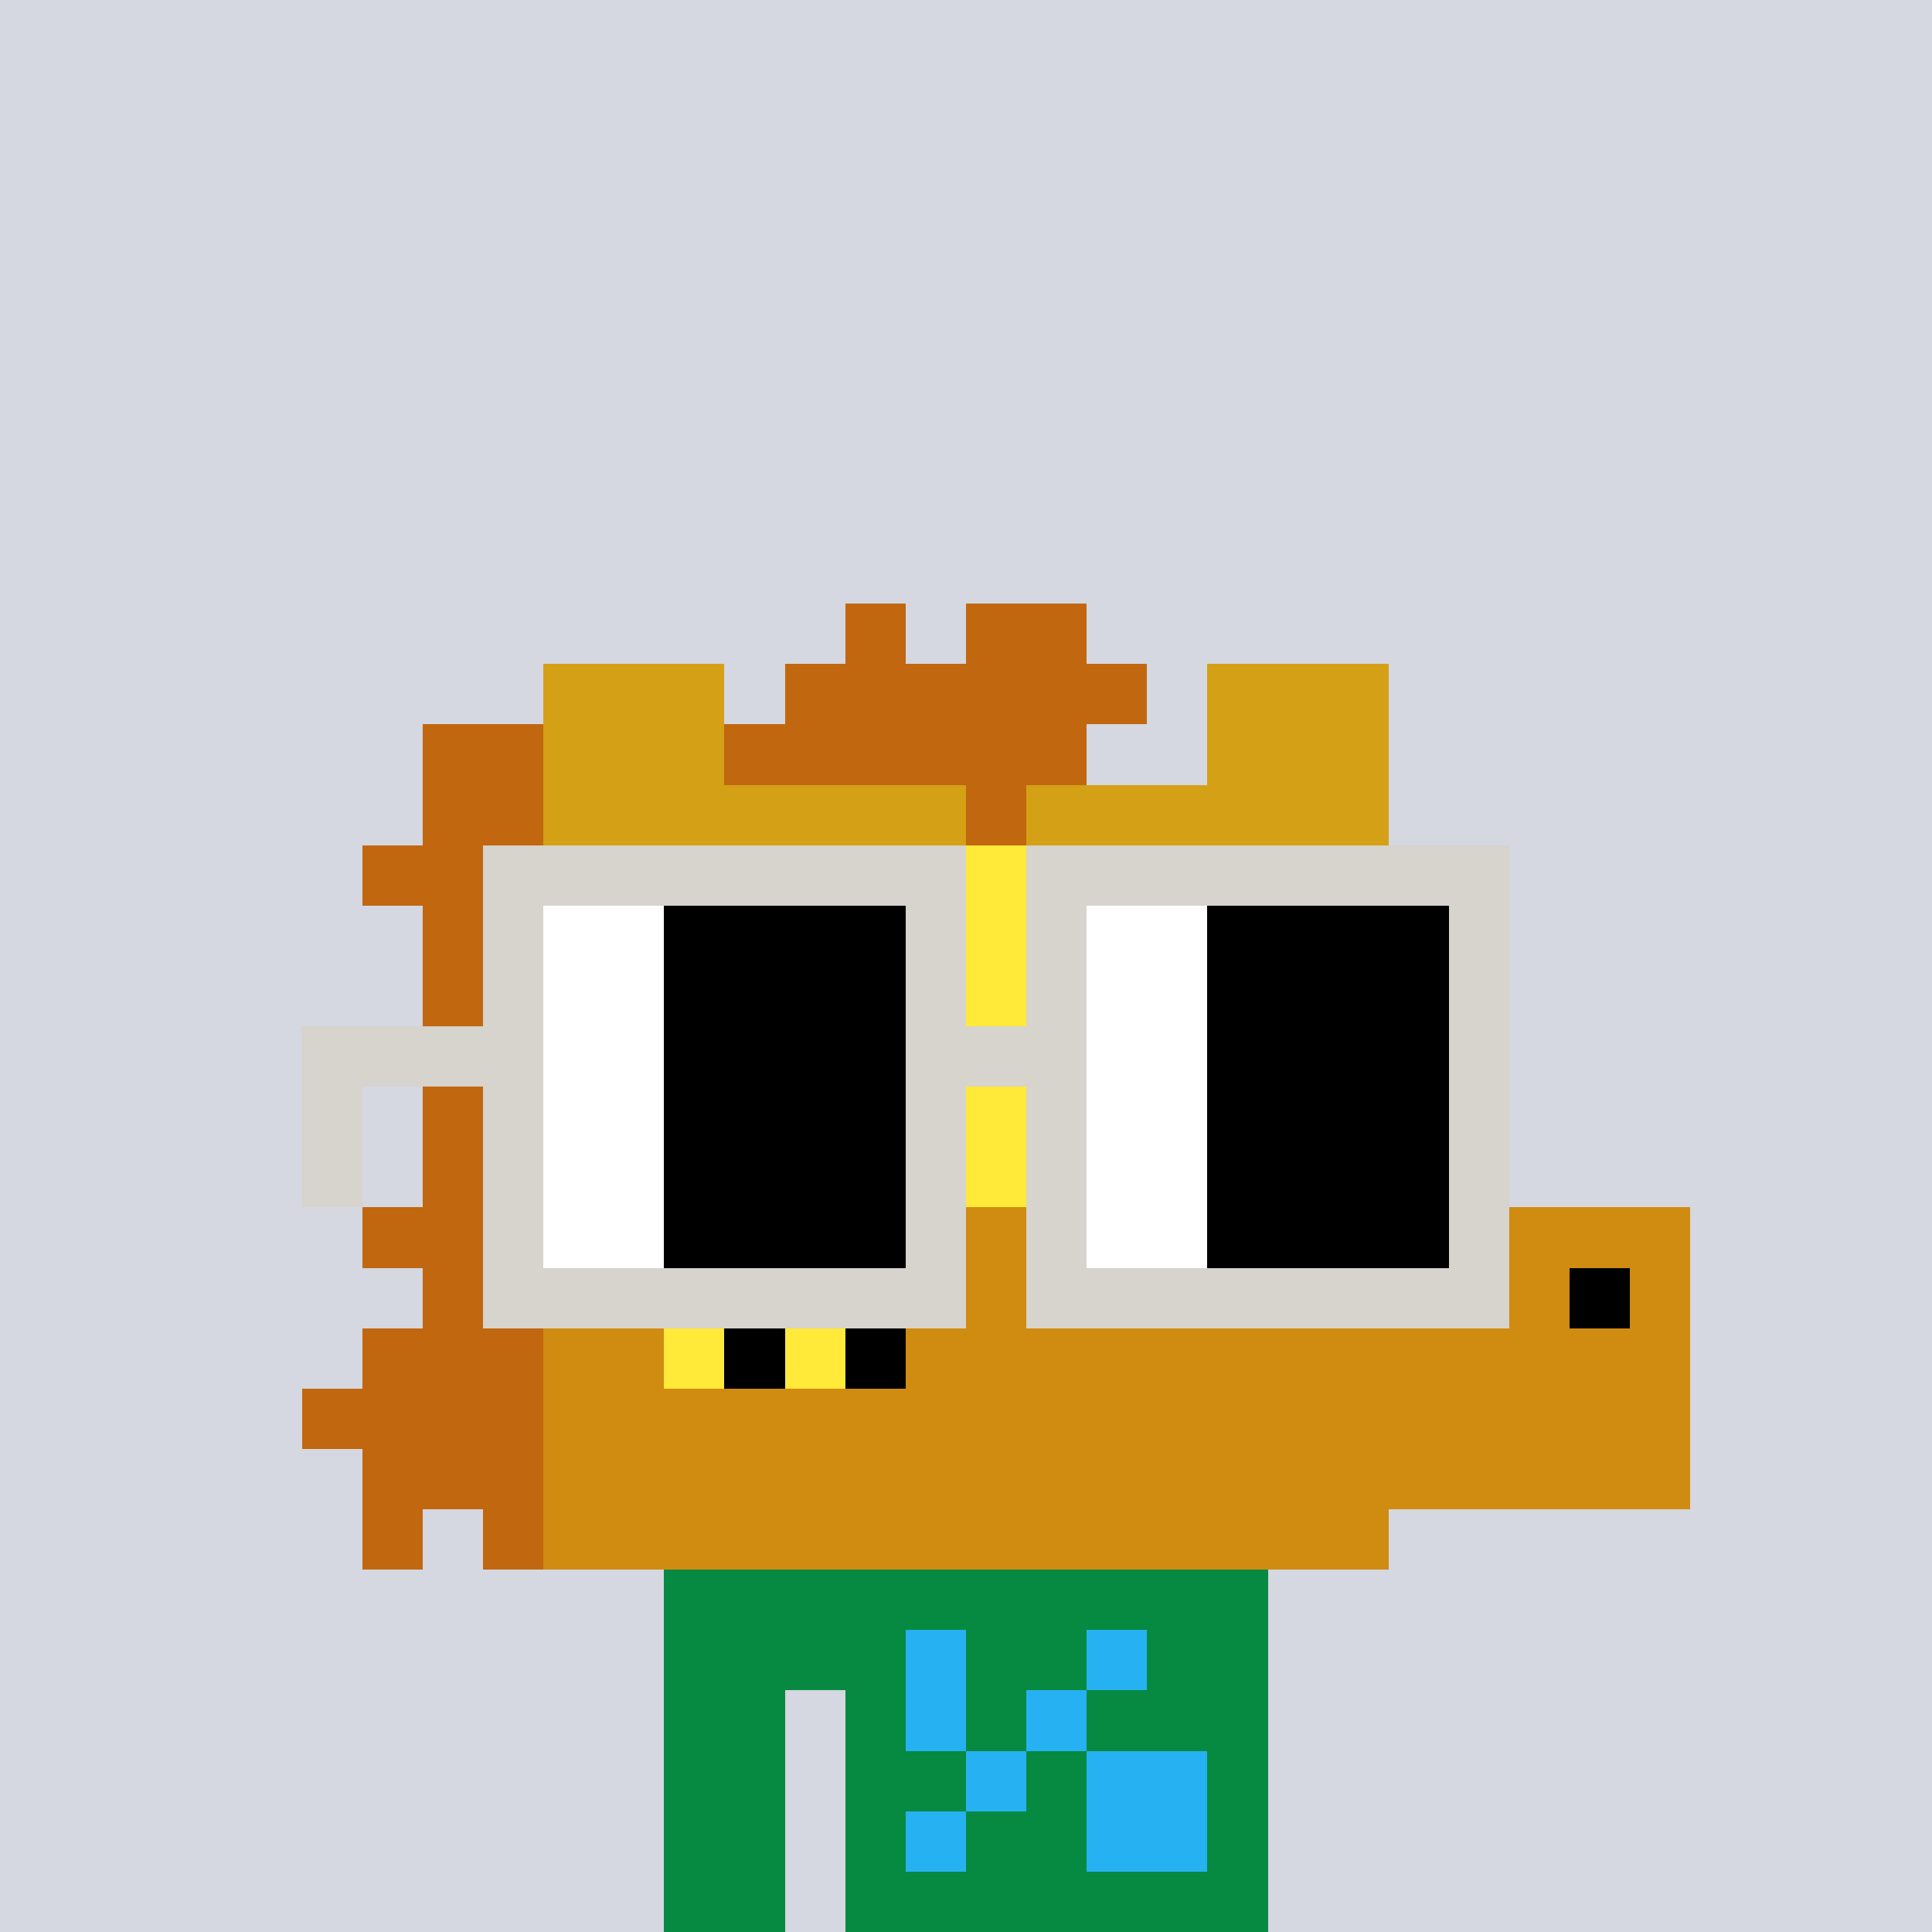
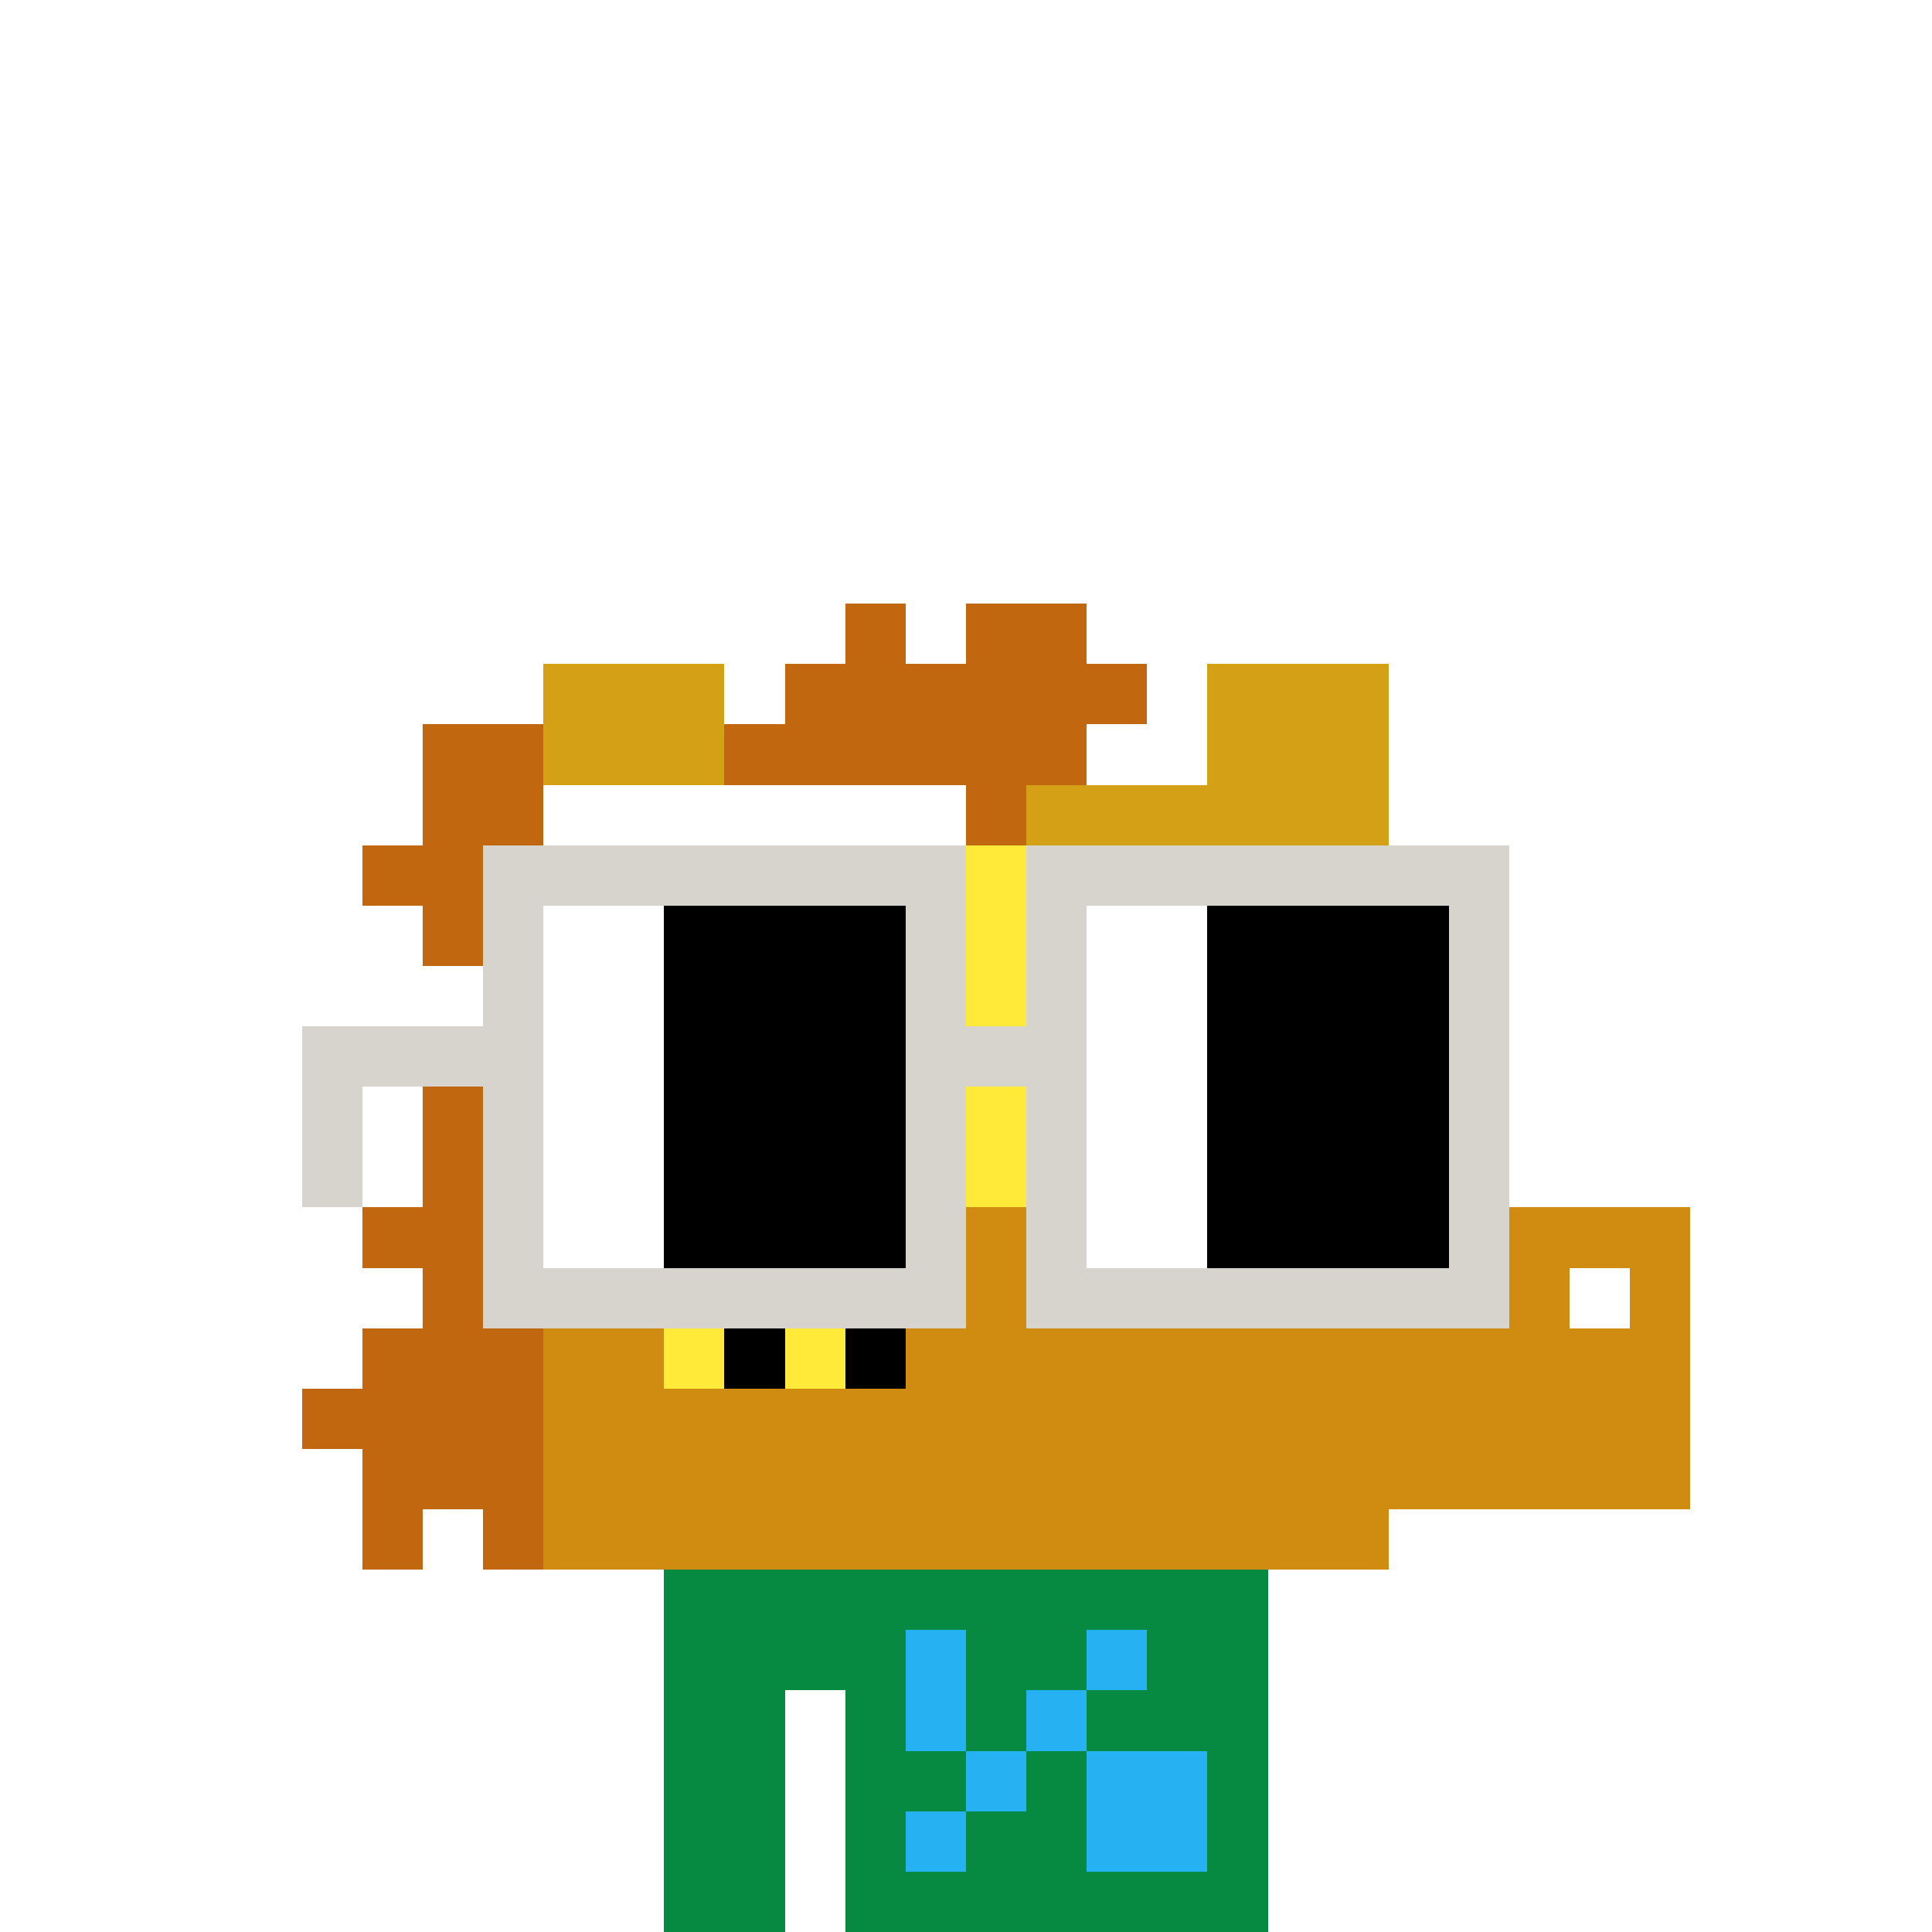
<svg xmlns="http://www.w3.org/2000/svg" width="320" height="320" viewBox="0 0 320 320" shape-rendering="crispEdges">
-   <rect width="100%" height="100%" fill="#d5d7e1" />
  <rect width="100" height="10" x="110" y="260" fill="#068940" />
  <rect width="100" height="10" x="110" y="270" fill="#068940" />
  <rect width="20" height="10" x="110" y="280" fill="#068940" />
  <rect width="70" height="10" x="140" y="280" fill="#068940" />
  <rect width="20" height="10" x="110" y="290" fill="#068940" />
  <rect width="70" height="10" x="140" y="290" fill="#068940" />
  <rect width="20" height="10" x="110" y="300" fill="#068940" />
  <rect width="70" height="10" x="140" y="300" fill="#068940" />
  <rect width="20" height="10" x="110" y="310" fill="#068940" />
  <rect width="70" height="10" x="140" y="310" fill="#068940" />
  <rect width="10" height="10" x="150" y="270" fill="#26b1f3" />
  <rect width="10" height="10" x="180" y="270" fill="#26b1f3" />
  <rect width="10" height="10" x="150" y="280" fill="#26b1f3" />
  <rect width="10" height="10" x="170" y="280" fill="#26b1f3" />
  <rect width="10" height="10" x="160" y="290" fill="#26b1f3" />
  <rect width="20" height="10" x="180" y="290" fill="#26b1f3" />
  <rect width="10" height="10" x="150" y="300" fill="#26b1f3" />
  <rect width="20" height="10" x="180" y="300" fill="#26b1f3" />
  <rect width="10" height="10" x="140" y="100" fill="#c16710" />
  <rect width="20" height="10" x="160" y="100" fill="#c16710" />
  <rect width="30" height="10" x="90" y="110" fill="#d4a015" />
  <rect width="60" height="10" x="130" y="110" fill="#c16710" />
  <rect width="30" height="10" x="200" y="110" fill="#d4a015" />
  <rect width="20" height="10" x="70" y="120" fill="#c16710" />
  <rect width="30" height="10" x="90" y="120" fill="#d4a015" />
  <rect width="60" height="10" x="120" y="120" fill="#c16710" />
  <rect width="30" height="10" x="200" y="120" fill="#d4a015" />
  <rect width="20" height="10" x="70" y="130" fill="#c16710" />
-   <rect width="70" height="10" x="90" y="130" fill="#d4a015" />
  <rect width="10" height="10" x="160" y="130" fill="#c16710" />
  <rect width="60" height="10" x="170" y="130" fill="#d4a015" />
  <rect width="30" height="10" x="60" y="140" fill="#c16710" />
  <rect width="60" height="10" x="90" y="140" fill="#d4a015" />
  <rect width="30" height="10" x="150" y="140" fill="#ffe939" />
  <rect width="50" height="10" x="180" y="140" fill="#d4a015" />
  <rect width="20" height="10" x="70" y="150" fill="#c16710" />
  <rect width="70" height="10" x="90" y="150" fill="#d4a015" />
  <rect width="10" height="10" x="160" y="150" fill="#ffe939" />
  <rect width="60" height="10" x="170" y="150" fill="#d4a015" />
-   <rect width="20" height="10" x="70" y="160" fill="#c16710" />
  <rect width="70" height="10" x="90" y="160" fill="#d4a015" />
  <rect width="10" height="10" x="160" y="160" fill="#ffe939" />
  <rect width="60" height="10" x="170" y="160" fill="#d4a015" />
  <rect width="30" height="10" x="60" y="170" fill="#c16710" />
  <rect width="70" height="10" x="90" y="170" fill="#d4a015" />
  <rect width="10" height="10" x="160" y="170" fill="#ffe939" />
  <rect width="60" height="10" x="170" y="170" fill="#d4a015" />
  <rect width="20" height="10" x="70" y="180" fill="#c16710" />
  <rect width="70" height="10" x="90" y="180" fill="#d4a015" />
  <rect width="10" height="10" x="160" y="180" fill="#ffe939" />
  <rect width="60" height="10" x="170" y="180" fill="#d4a015" />
  <rect width="20" height="10" x="70" y="190" fill="#c16710" />
  <rect width="70" height="10" x="90" y="190" fill="#d4a015" />
  <rect width="10" height="10" x="160" y="190" fill="#ffe939" />
  <rect width="60" height="10" x="170" y="190" fill="#d4a015" />
  <rect width="30" height="10" x="60" y="200" fill="#c16710" />
  <rect width="190" height="10" x="90" y="200" fill="#d08b11" />
  <rect width="20" height="10" x="70" y="210" fill="#c16710" />
  <rect width="150" height="10" x="90" y="210" fill="#d08b11" />
  <rect width="10" height="10" x="240" y="210" fill="#000000" />
  <rect width="10" height="10" x="250" y="210" fill="#d08b11" />
-   <rect width="10" height="10" x="260" y="210" fill="#000000" />
  <rect width="10" height="10" x="270" y="210" fill="#d08b11" />
  <rect width="30" height="10" x="60" y="220" fill="#c16710" />
  <rect width="20" height="10" x="90" y="220" fill="#d08b11" />
  <rect width="10" height="10" x="110" y="220" fill="#ffe939" />
  <rect width="10" height="10" x="120" y="220" fill="#000000" />
  <rect width="10" height="10" x="130" y="220" fill="#ffe939" />
  <rect width="10" height="10" x="140" y="220" fill="#000000" />
  <rect width="130" height="10" x="150" y="220" fill="#d08b11" />
  <rect width="40" height="10" x="50" y="230" fill="#c16710" />
  <rect width="190" height="10" x="90" y="230" fill="#d08b11" />
  <rect width="30" height="10" x="60" y="240" fill="#c16710" />
  <rect width="190" height="10" x="90" y="240" fill="#d08b11" />
  <rect width="10" height="10" x="60" y="250" fill="#c16710" />
  <rect width="10" height="10" x="80" y="250" fill="#c16710" />
  <rect width="140" height="10" x="90" y="250" fill="#d08b11" />
  <rect width="80" height="10" x="80" y="140" fill="#d7d3cd" />
  <rect width="80" height="10" x="170" y="140" fill="#d7d3cd" />
  <rect width="10" height="10" x="80" y="150" fill="#d7d3cd" />
  <rect width="20" height="10" x="90" y="150" fill="#ffffff" />
  <rect width="40" height="10" x="110" y="150" fill="#000000" />
  <rect width="10" height="10" x="150" y="150" fill="#d7d3cd" />
  <rect width="10" height="10" x="170" y="150" fill="#d7d3cd" />
  <rect width="20" height="10" x="180" y="150" fill="#ffffff" />
  <rect width="40" height="10" x="200" y="150" fill="#000000" />
  <rect width="10" height="10" x="240" y="150" fill="#d7d3cd" />
  <rect width="10" height="10" x="80" y="160" fill="#d7d3cd" />
  <rect width="20" height="10" x="90" y="160" fill="#ffffff" />
  <rect width="40" height="10" x="110" y="160" fill="#000000" />
  <rect width="10" height="10" x="150" y="160" fill="#d7d3cd" />
  <rect width="10" height="10" x="170" y="160" fill="#d7d3cd" />
  <rect width="20" height="10" x="180" y="160" fill="#ffffff" />
  <rect width="40" height="10" x="200" y="160" fill="#000000" />
  <rect width="10" height="10" x="240" y="160" fill="#d7d3cd" />
  <rect width="40" height="10" x="50" y="170" fill="#d7d3cd" />
  <rect width="20" height="10" x="90" y="170" fill="#ffffff" />
  <rect width="40" height="10" x="110" y="170" fill="#000000" />
  <rect width="30" height="10" x="150" y="170" fill="#d7d3cd" />
  <rect width="20" height="10" x="180" y="170" fill="#ffffff" />
  <rect width="40" height="10" x="200" y="170" fill="#000000" />
  <rect width="10" height="10" x="240" y="170" fill="#d7d3cd" />
  <rect width="10" height="10" x="50" y="180" fill="#d7d3cd" />
  <rect width="10" height="10" x="80" y="180" fill="#d7d3cd" />
  <rect width="20" height="10" x="90" y="180" fill="#ffffff" />
  <rect width="40" height="10" x="110" y="180" fill="#000000" />
  <rect width="10" height="10" x="150" y="180" fill="#d7d3cd" />
  <rect width="10" height="10" x="170" y="180" fill="#d7d3cd" />
  <rect width="20" height="10" x="180" y="180" fill="#ffffff" />
  <rect width="40" height="10" x="200" y="180" fill="#000000" />
  <rect width="10" height="10" x="240" y="180" fill="#d7d3cd" />
  <rect width="10" height="10" x="50" y="190" fill="#d7d3cd" />
  <rect width="10" height="10" x="80" y="190" fill="#d7d3cd" />
  <rect width="20" height="10" x="90" y="190" fill="#ffffff" />
  <rect width="40" height="10" x="110" y="190" fill="#000000" />
  <rect width="10" height="10" x="150" y="190" fill="#d7d3cd" />
  <rect width="10" height="10" x="170" y="190" fill="#d7d3cd" />
  <rect width="20" height="10" x="180" y="190" fill="#ffffff" />
  <rect width="40" height="10" x="200" y="190" fill="#000000" />
  <rect width="10" height="10" x="240" y="190" fill="#d7d3cd" />
  <rect width="10" height="10" x="80" y="200" fill="#d7d3cd" />
  <rect width="20" height="10" x="90" y="200" fill="#ffffff" />
  <rect width="40" height="10" x="110" y="200" fill="#000000" />
  <rect width="10" height="10" x="150" y="200" fill="#d7d3cd" />
  <rect width="10" height="10" x="170" y="200" fill="#d7d3cd" />
  <rect width="20" height="10" x="180" y="200" fill="#ffffff" />
  <rect width="40" height="10" x="200" y="200" fill="#000000" />
  <rect width="10" height="10" x="240" y="200" fill="#d7d3cd" />
  <rect width="80" height="10" x="80" y="210" fill="#d7d3cd" />
  <rect width="80" height="10" x="170" y="210" fill="#d7d3cd" />
</svg>